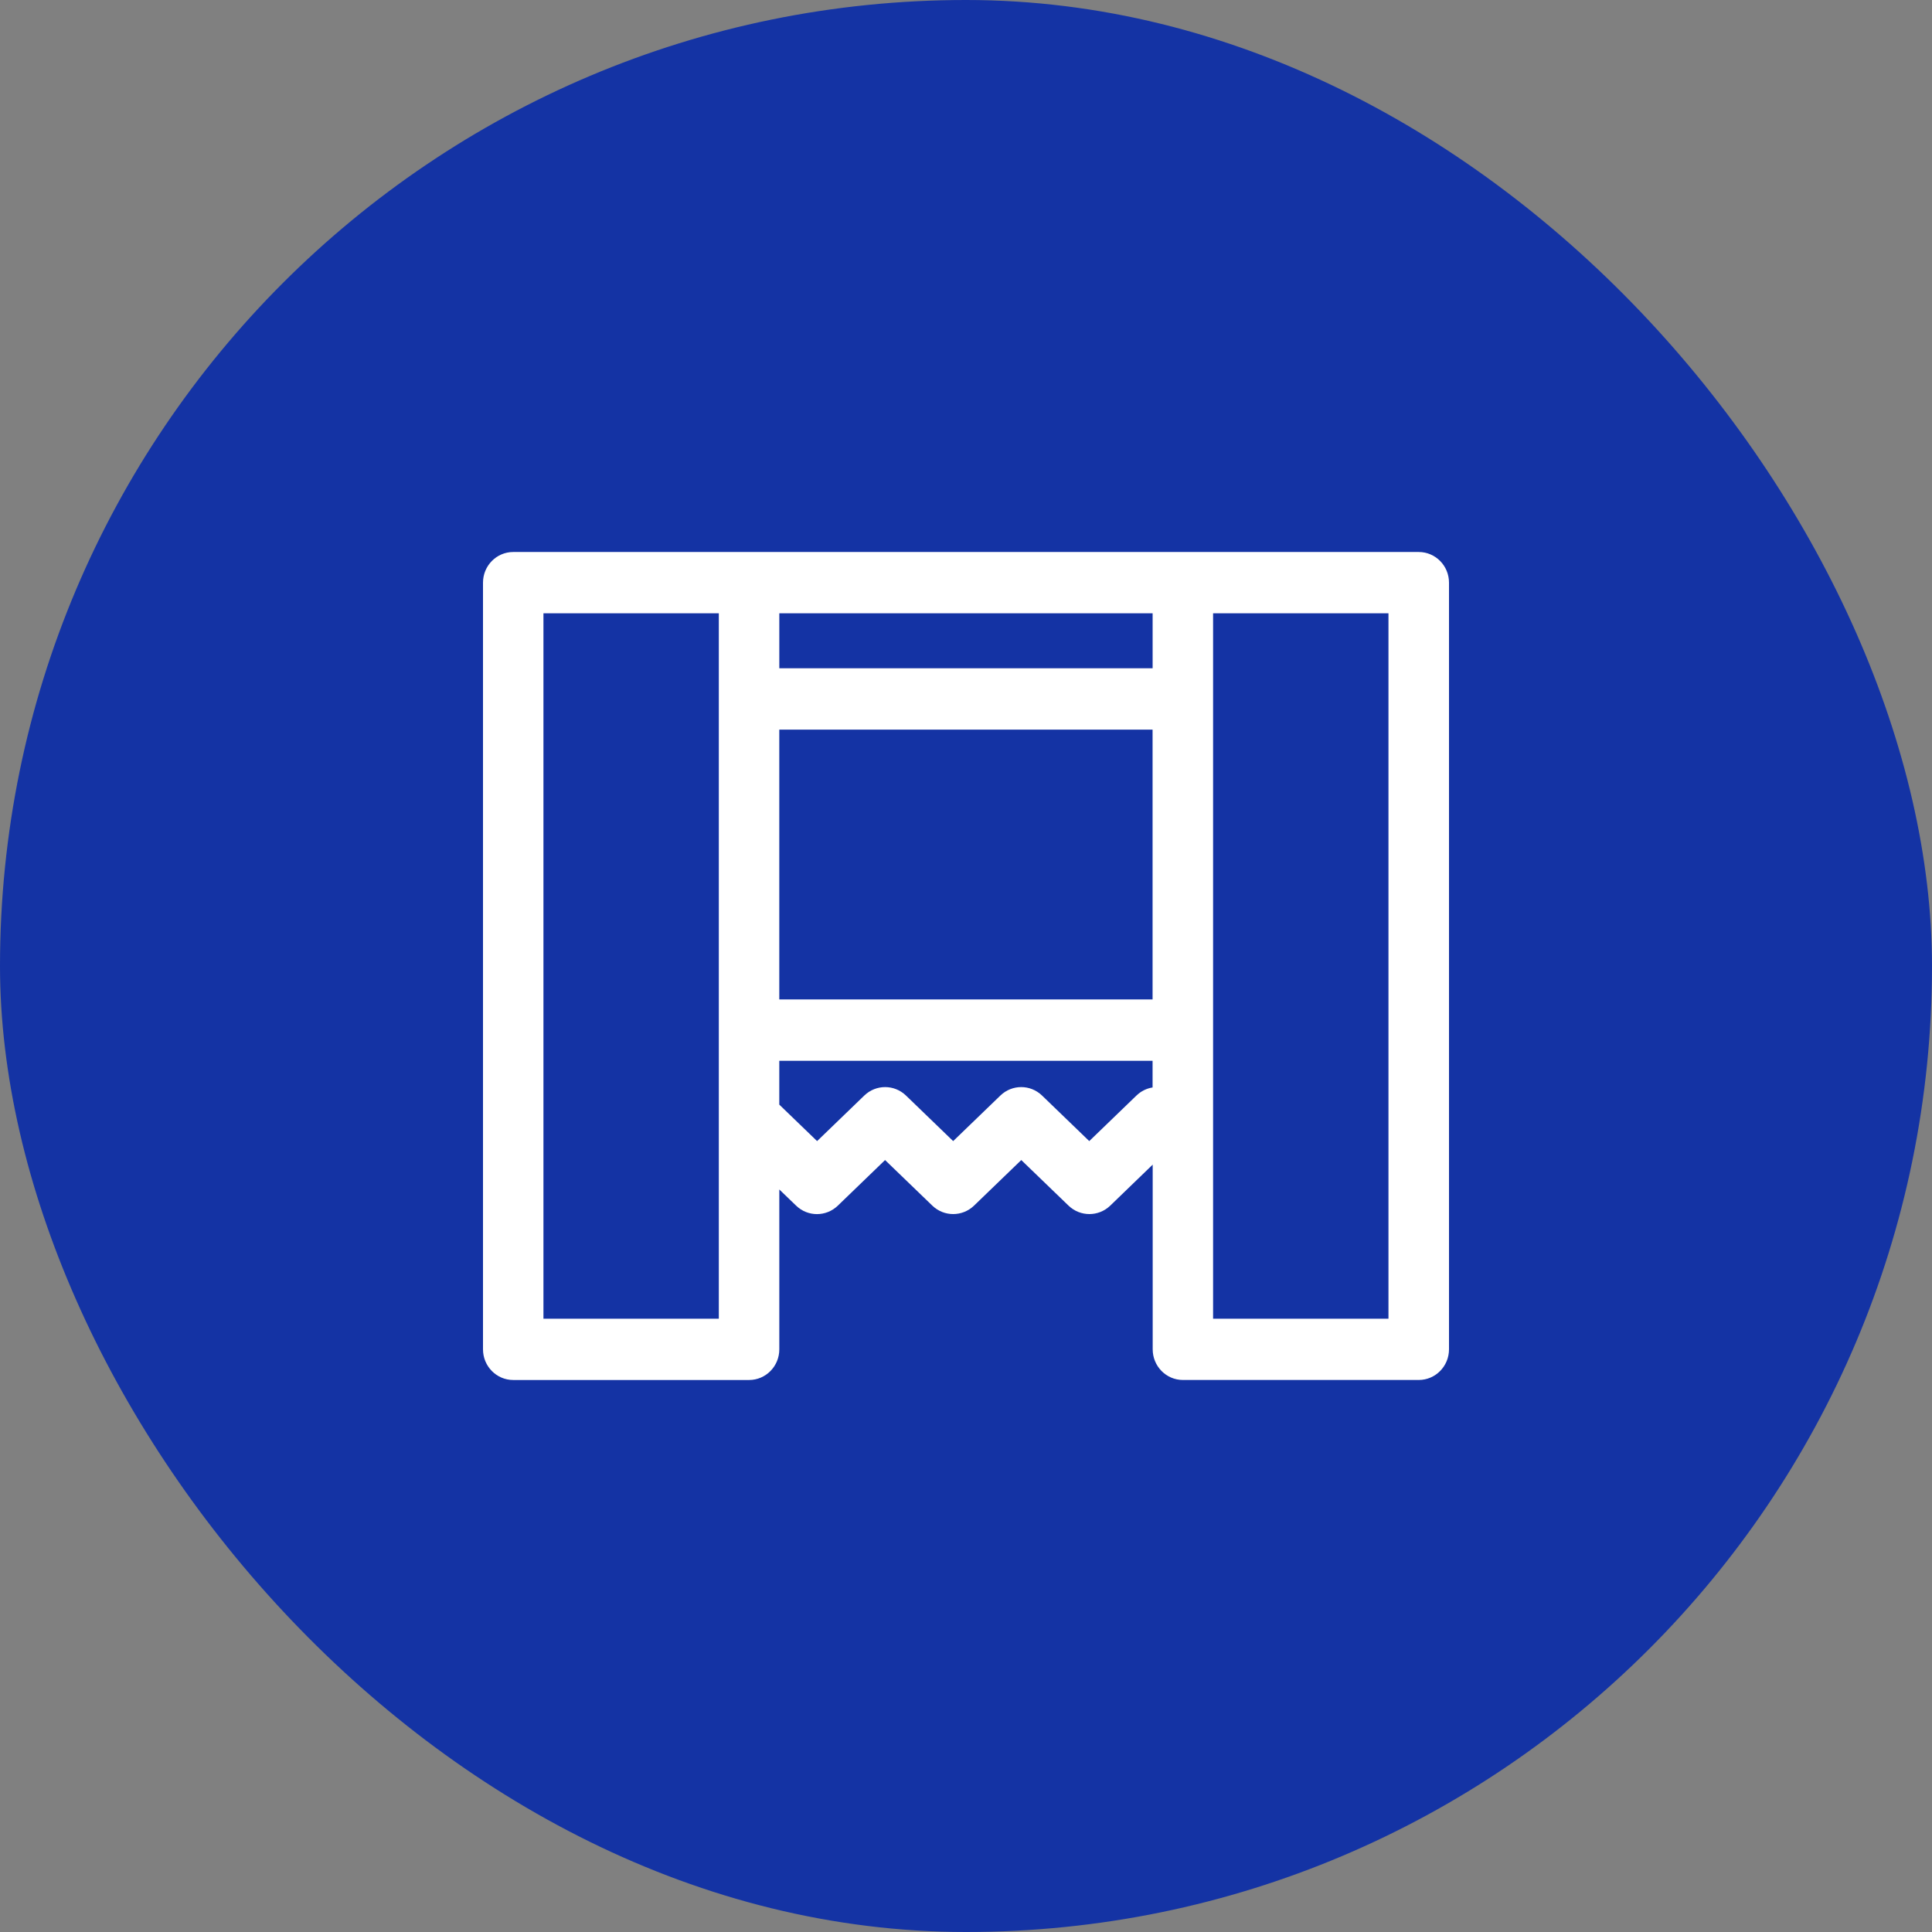
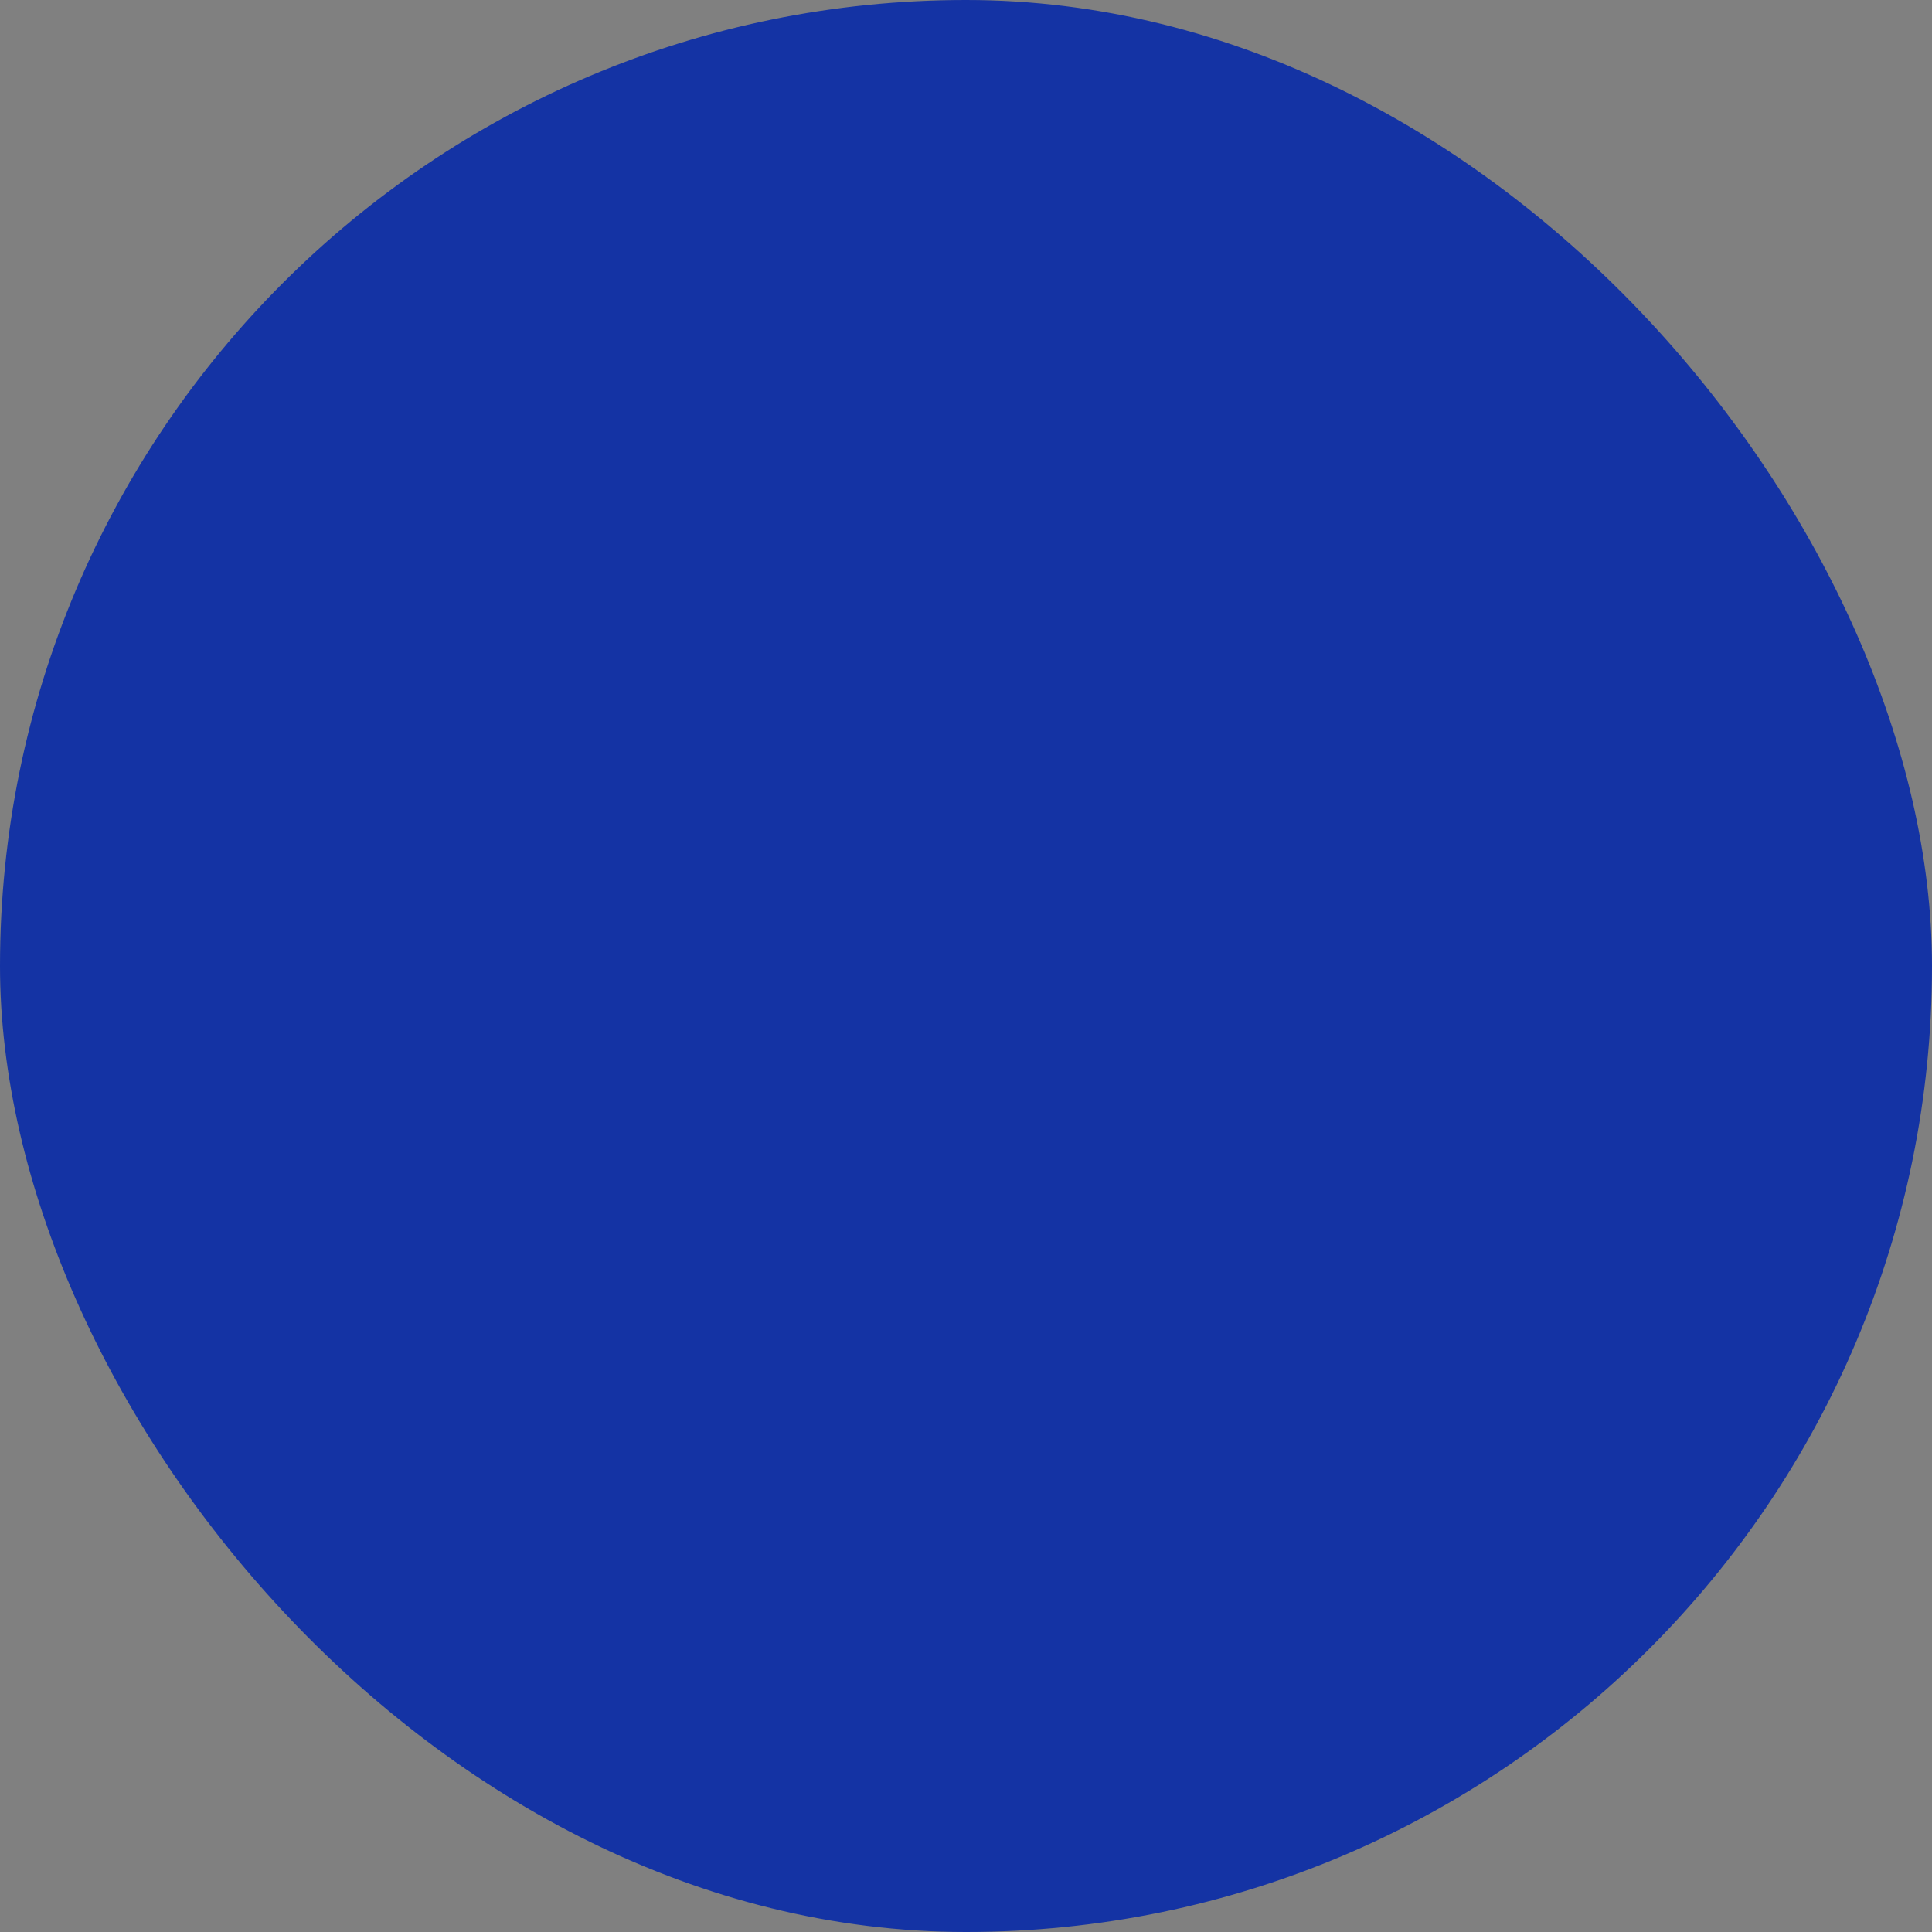
<svg xmlns="http://www.w3.org/2000/svg" width="84" height="84" viewBox="0 0 84 84" fill="none">
  <rect x="0" y="0" width="84" height="84" fill="#808080" stroke="none" />
  <rect width="84" height="84" rx="42" fill="#1433A4" />
-   <path d="M61.683 24H22.315C21.589 24 21 24.597 21 25.333V58.667C21 59.403 21.589 60 22.315 60H32.569C33.295 60 33.883 59.403 33.883 58.667V51.716L34.614 52.42C35.122 52.91 35.918 52.91 36.427 52.42L38.481 50.437L40.536 52.419C41.044 52.908 41.84 52.908 42.349 52.419L44.403 50.437L46.458 52.419C46.966 52.908 47.763 52.908 48.271 52.419L50.117 50.636V58.665C50.117 59.401 50.705 59.999 51.431 59.999H61.685C62.411 59.999 63 59.401 63 58.665V25.333C63 24.597 62.411 24 61.685 24H61.683ZM33.882 31.723H50.112V43.453H33.882V31.723ZM50.114 29.056H33.883V26.666H50.114V29.056ZM31.253 57.334H23.628V26.666H31.253V57.334ZM49.413 47.63L47.359 49.613L45.304 47.63C44.797 47.143 44.004 47.143 43.497 47.63L41.442 49.613L39.388 47.63C38.881 47.143 38.087 47.143 37.58 47.63L35.526 49.613L33.882 48.027V46.121H50.112V47.281C49.858 47.321 49.612 47.438 49.412 47.632L49.413 47.63ZM60.368 57.334H52.743V26.666H60.368V57.334Z" fill="white" />
</svg>